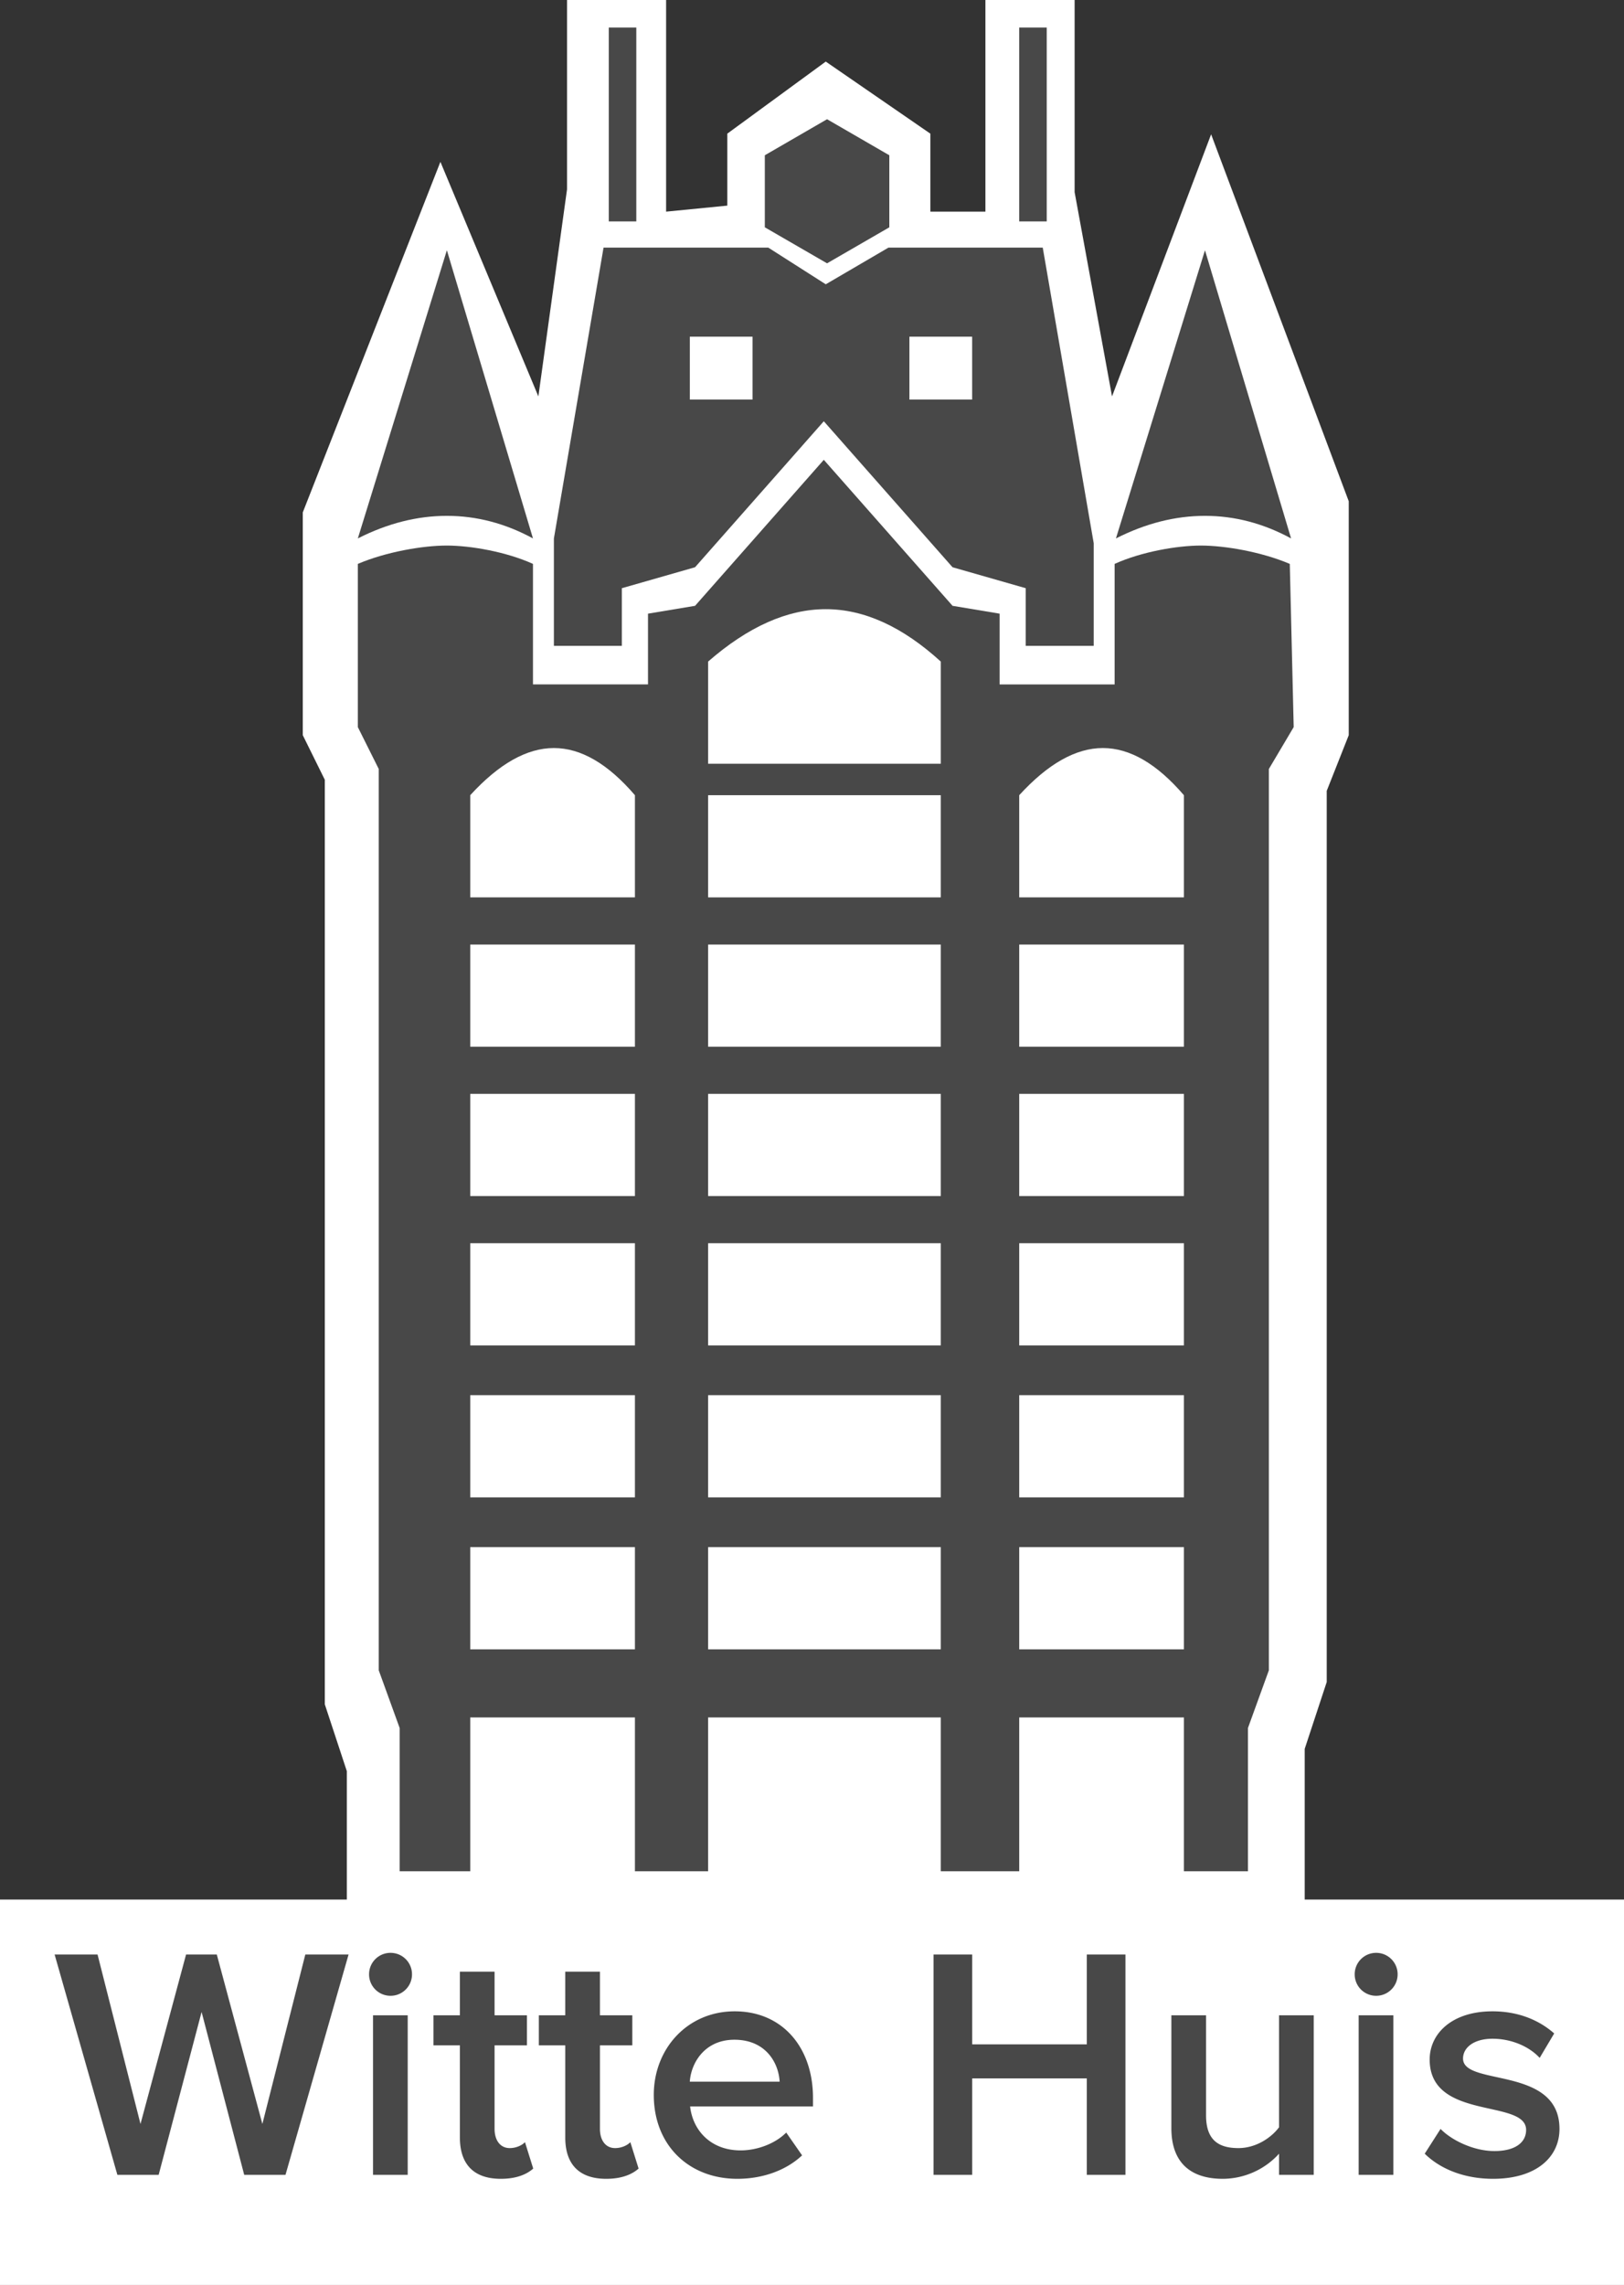
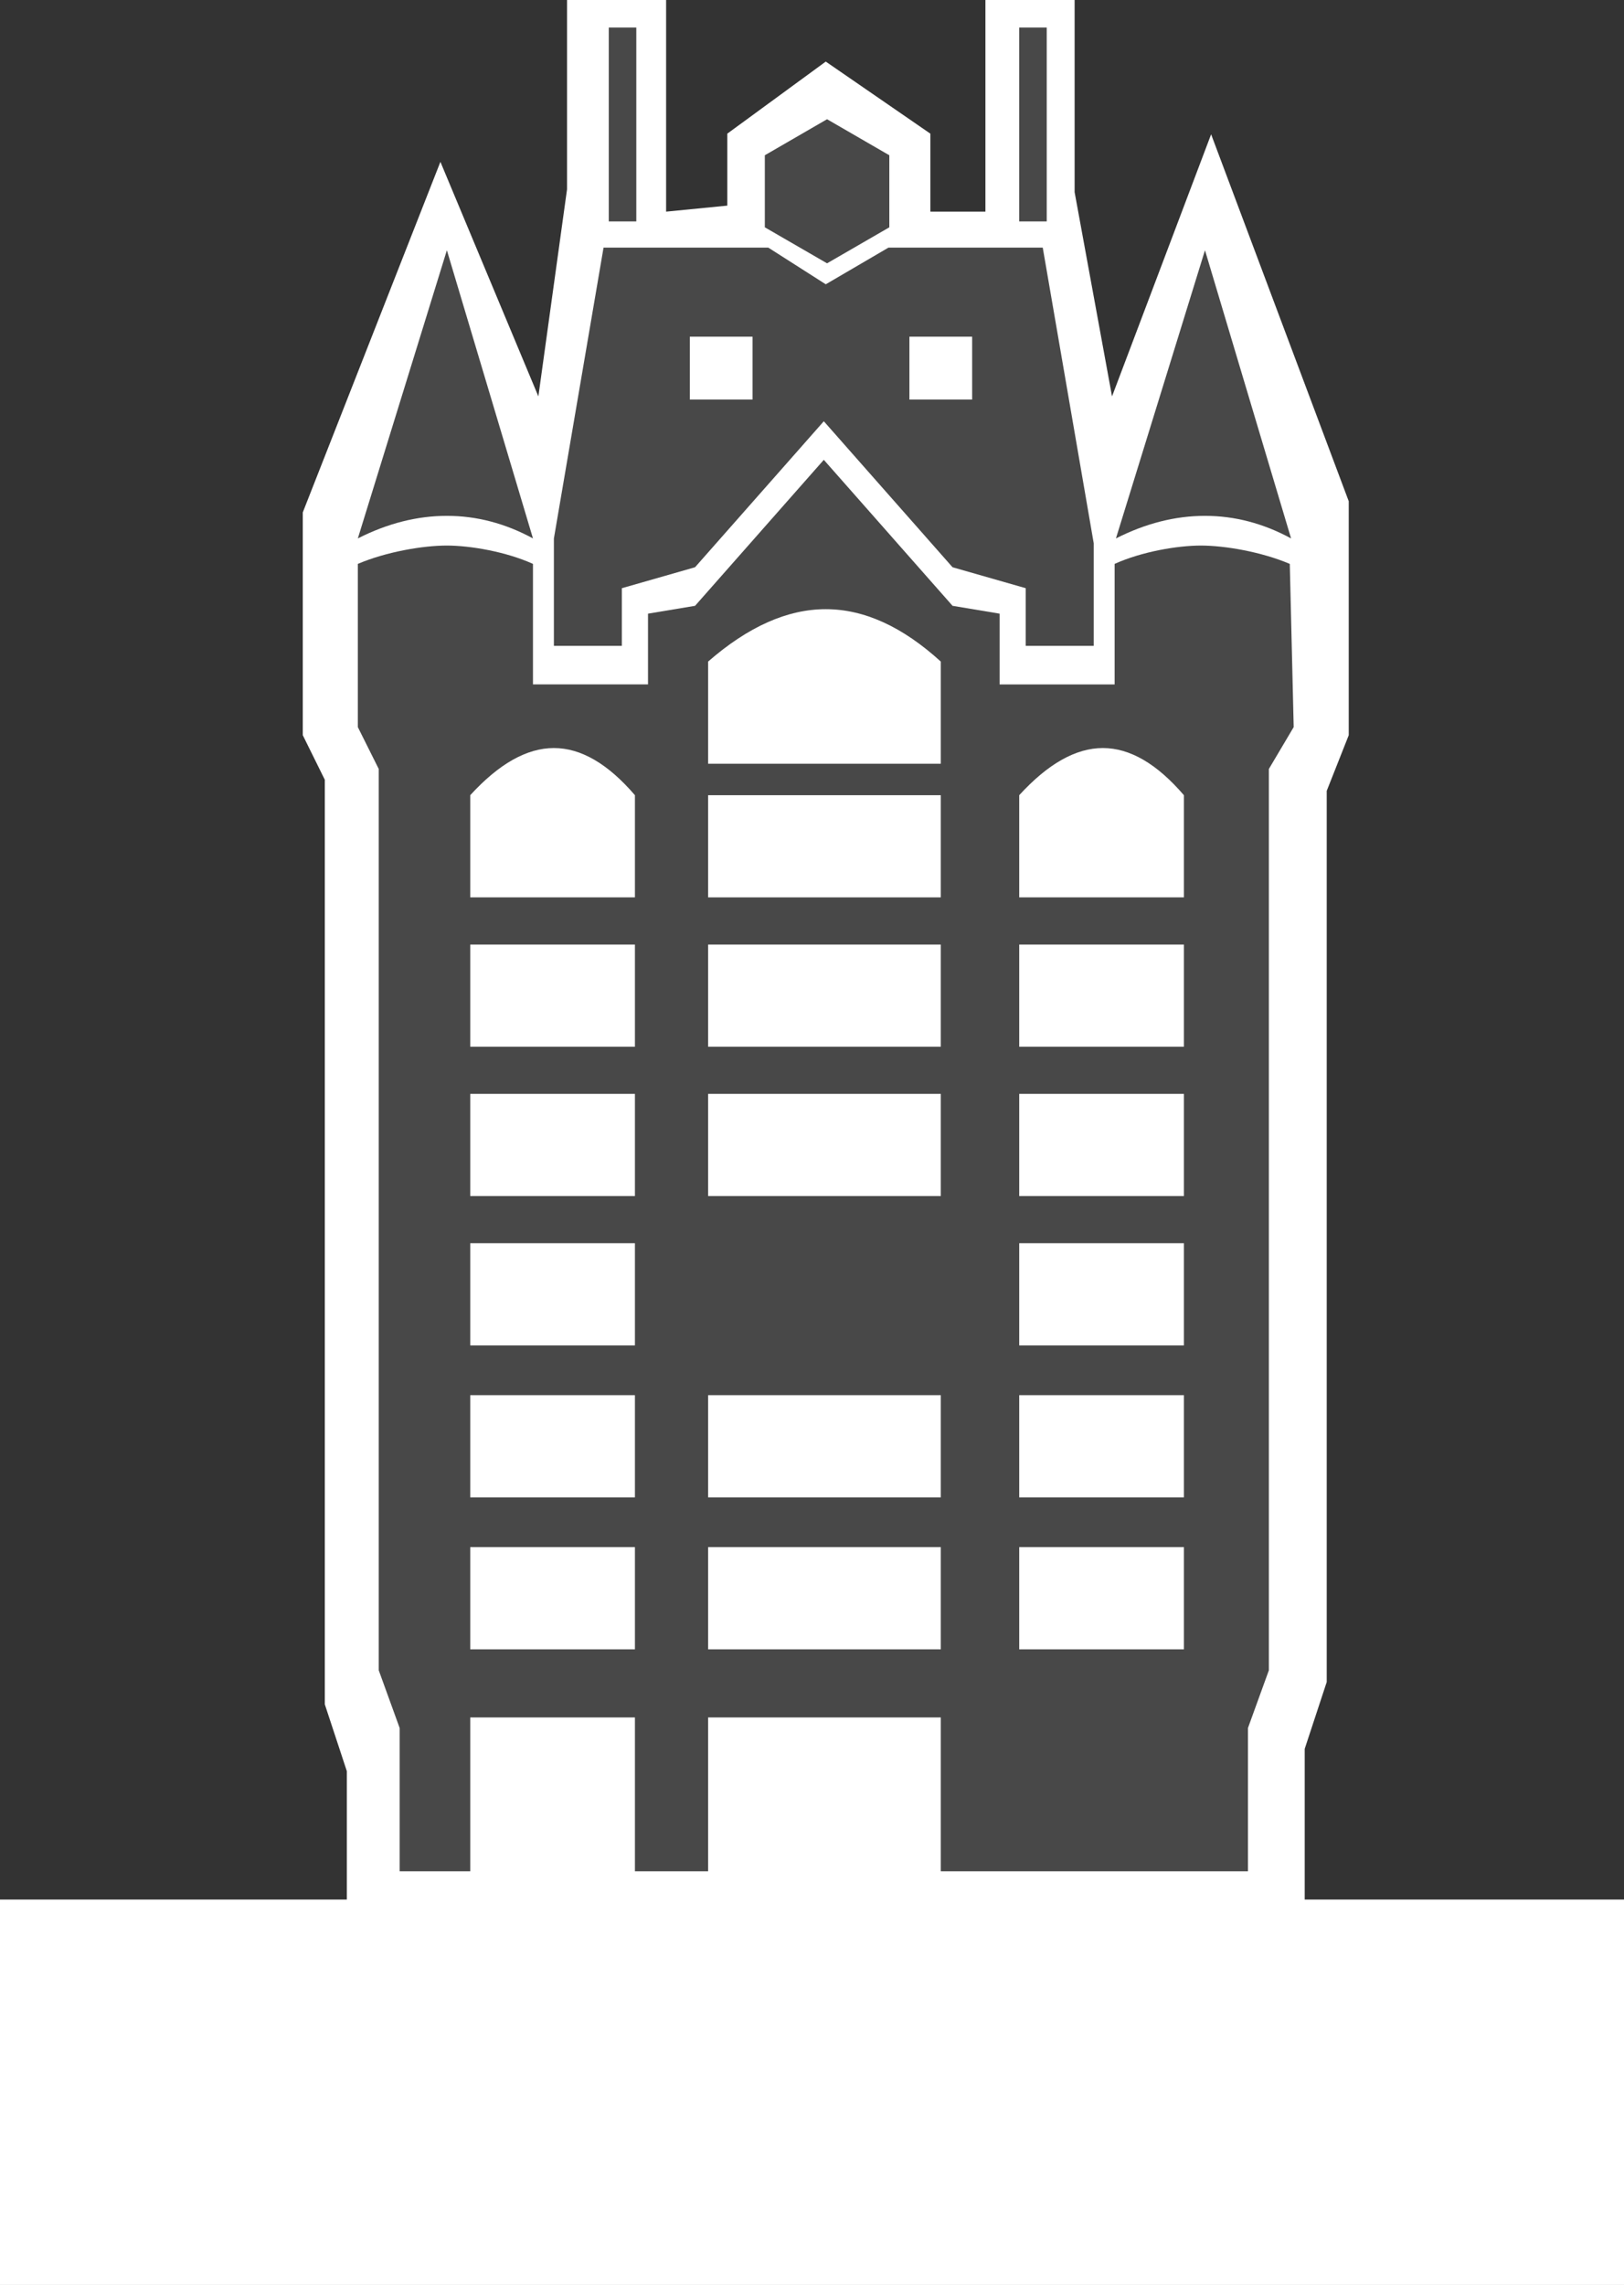
<svg xmlns="http://www.w3.org/2000/svg" width="59" height="83" viewBox="0 0 59 83">
  <rect x="0" y="0" width="59" height="83" fill="#333333" stroke="none" />
  <title>witte-huis</title>
  <g fill="none" fill-rule="evenodd">
    <path fill="#FFF" d="M16 5.879L19.559 14.399 20.6 6.879 20.6 0 24.2 0 24.2 7.688 26.423 7.469 26.423 4.855 30 2.237 33.8 4.855 33.8 7.688 35.8 7.688 35.8 0 39.041 0 39.041 6.981 40.4 14.399 44 4.879 49 18.208 49 26.705 48.2 28.728 48.2 61.098 47.4 63.526 47.4 70 12.6 70 12.6 64.335 11.8 61.908 11.8 28.324 11 26.705 11 18.613z" />
    <g transform="translate(13 1)">
      <path d="M24.123 57.007c0-1.237 1.282-1.808 1.994-1.808.713 0 1.995.57 1.995 1.808v8.28h-3.99v-8.28z" fill="#787878" />
      <path fill="#484848" d="M26.735 22.46L24.265 22.46 24.265 20.366 21.606 19.605 16.929 14.302 12.251 19.605 9.592 20.366 9.592 22.46 7.123 22.46 7.123 18.56 8.927 7.994 14.911 7.994 17 9.327 19.279 7.994 24.883 7.994 26.735 18.734z" />
      <path fill="#FFF" d="M12.061 11.23H14.34V13.514H12.061z" />
      <path fill="#FFF" d="M20.039 11.23H22.318V13.514H20.039z" />
      <path fill="#484848" d="M9.117 0H10.117V7.043H9.117z" />
      <path fill="#484848" d="M24.028 0H25.028V7.043H24.028z" />
      <path d="M16.929 15.703l4.677 5.303 1.71.285v2.57h4.178v-4.378c.981-.444 2.28-.666 3.134-.666.856 0 2.185.222 3.23.666L34 25.411l-.902 1.522v32.739l-.76 2.097v5.204H1.52V61.77l-.76-2.097V26.933L0 25.411v-5.928c1.044-.444 2.374-.666 3.23-.666.854 0 2.152.222 3.133.666v4.378h4.179v-2.57l1.71-.285 4.677-5.303z" fill="#484848" />
      <path fill="#FFF" d="M12.726 55.199H21.179V58.911H12.726z" />
      <path fill="#FFF" d="M4.084 55.199H10.067V58.911H4.084z" />
      <path fill="#FFF" d="M24.028 55.199H30.011V58.911H24.028z" />
      <path fill="#FFF" d="M12.726 61.385H21.179V67H12.726z" />
      <path fill="#FFF" d="M4.084 61.385H10.067V67H4.084z" />
-       <path fill="#FFF" d="M24.028 61.385H30.011V67H24.028z" />
      <path fill="#FFF" d="M12.726 49.679H21.179V53.391H12.726z" />
      <path fill="#FFF" d="M4.084 49.679H10.067V53.391H4.084z" />
      <path fill="#FFF" d="M24.028 49.679H30.011V53.391H24.028z" />
-       <path fill="#FFF" d="M12.726 44.159H21.179V47.871H12.726z" />
+       <path fill="#FFF" d="M12.726 44.159H21.179H12.726z" />
      <path fill="#FFF" d="M4.084 44.159H10.067V47.871H4.084z" />
      <path fill="#FFF" d="M24.028 44.159H30.011V47.871H24.028z" />
      <path fill="#FFF" d="M12.726 38.734H21.179V42.446H12.726z" />
      <path fill="#FFF" d="M4.084 38.734H10.067V42.446H4.084z" />
      <path fill="#FFF" d="M24.028 38.734H30.011V42.446H24.028z" />
      <path fill="#FFF" d="M12.726 33.31H21.179V37.022H12.726z" />
      <path fill="#FFF" d="M4.084 33.31H10.067V37.022H4.084z" />
      <path d="M4.084 27.885c1.044-1.142 2.058-1.713 3.039-1.713.981 0 1.963.57 2.944 1.713v3.712H4.084v-3.712zm19.944 0c1.045-1.142 2.058-1.713 3.039-1.713.981 0 1.963.57 2.944 1.713v3.712h-5.983v-3.712z" fill="#FFF" />
      <path fill="#FFF" d="M24.028 33.31H30.011V37.022H24.028z" />
      <path fill="#FFF" d="M12.726 27.885H21.179V31.597H12.726z" />
      <path d="M12.726 23.031c1.456-1.269 2.881-1.903 4.274-1.903 1.393 0 2.786.634 4.179 1.903v3.712h-8.453V23.03z" fill="#FFF" />
      <path d="M3.235 8.09l3.128 10.468c-1.006-.547-2.049-.82-3.128-.82-1.078 0-2.157.273-3.235.82L3.235 8.09zm27.542 0l3.128 10.468c-1.007-.547-2.05-.82-3.128-.82-1.078 0-2.157.273-3.235.82L30.777 8.09z" fill="#484848" />
      <path fill="#484848" d="M17.047 3.331L19.309 4.64 19.309 7.257 17.047 8.565 14.786 7.257 14.786 4.64z" />
    </g>
    <path fill="#FFF" fill-rule="nonzero" d="M0 69H59V83H0z" />
-     <path d="M10.372 79h-1.5l-1.548-5.916L5.764 79h-1.5l-2.28-8.004h1.56l1.56 6.156 1.656-6.156h1.116l1.656 6.156 1.56-6.156h1.572L10.372 79zm3.816-6.504a.778.778 0 0 1-.78-.78c0-.432.348-.78.78-.78.432 0 .78.348.78.78 0 .432-.348.78-.78.78zM14.812 79h-1.26v-5.796h1.26V79zm3.384.144c-.984 0-1.488-.528-1.488-1.5v-3.348h-.96v-1.092h.96V71.62h1.26v1.584h1.176v1.092h-1.176v3.036c0 .396.192.696.552.696.24 0 .456-.108.552-.216l.3.96c-.228.204-.6.372-1.176.372zm3.828 0c-.984 0-1.488-.528-1.488-1.5v-3.348h-.96v-1.092h.96V71.62h1.26v1.584h1.176v1.092h-1.176v3.036c0 .396.192.696.552.696.24 0 .456-.108.552-.216l.3.96c-.228.204-.6.372-1.176.372zm4.764 0c-1.752 0-3.036-1.212-3.036-3.048 0-1.68 1.224-3.036 2.94-3.036 1.74 0 2.844 1.32 2.844 3.144v.312h-4.464c.096.864.744 1.596 1.836 1.596.576 0 1.236-.228 1.656-.648l.576.828c-.588.552-1.44.852-2.352.852zm1.536-3.528c-.036-.684-.504-1.524-1.644-1.524-1.068 0-1.572.828-1.62 1.524h3.264zM40.888 79h-1.404v-3.504H35.32V79h-1.404v-8.004h1.404v3.264h4.164v-3.264h1.404V79zm6.84 0h-1.26v-.768a2.772 2.772 0 0 1-2.04.912c-1.248 0-1.872-.66-1.872-1.836v-4.104h1.26v3.636c0 .9.456 1.188 1.176 1.188.636 0 1.188-.372 1.476-.756v-4.068h1.26V79zm2.268-6.504a.778.778 0 0 1-.78-.78c0-.432.348-.78.78-.78.432 0 .78.348.78.78 0 .432-.348.78-.78.78zM50.62 79h-1.26v-5.796h1.26V79zm3.624.144c-.996 0-1.884-.324-2.484-.912l.576-.9c.408.42 1.212.804 1.956.804.756 0 1.152-.312 1.152-.768 0-1.14-3.504-.324-3.504-2.556 0-.948.816-1.752 2.28-1.752.984 0 1.728.348 2.244.804l-.528.888c-.348-.384-.984-.696-1.716-.696-.66 0-1.068.312-1.068.72 0 1.02 3.504.252 3.504 2.556 0 1.032-.852 1.812-2.412 1.812z" fill="#484848" />
  </g>
</svg>